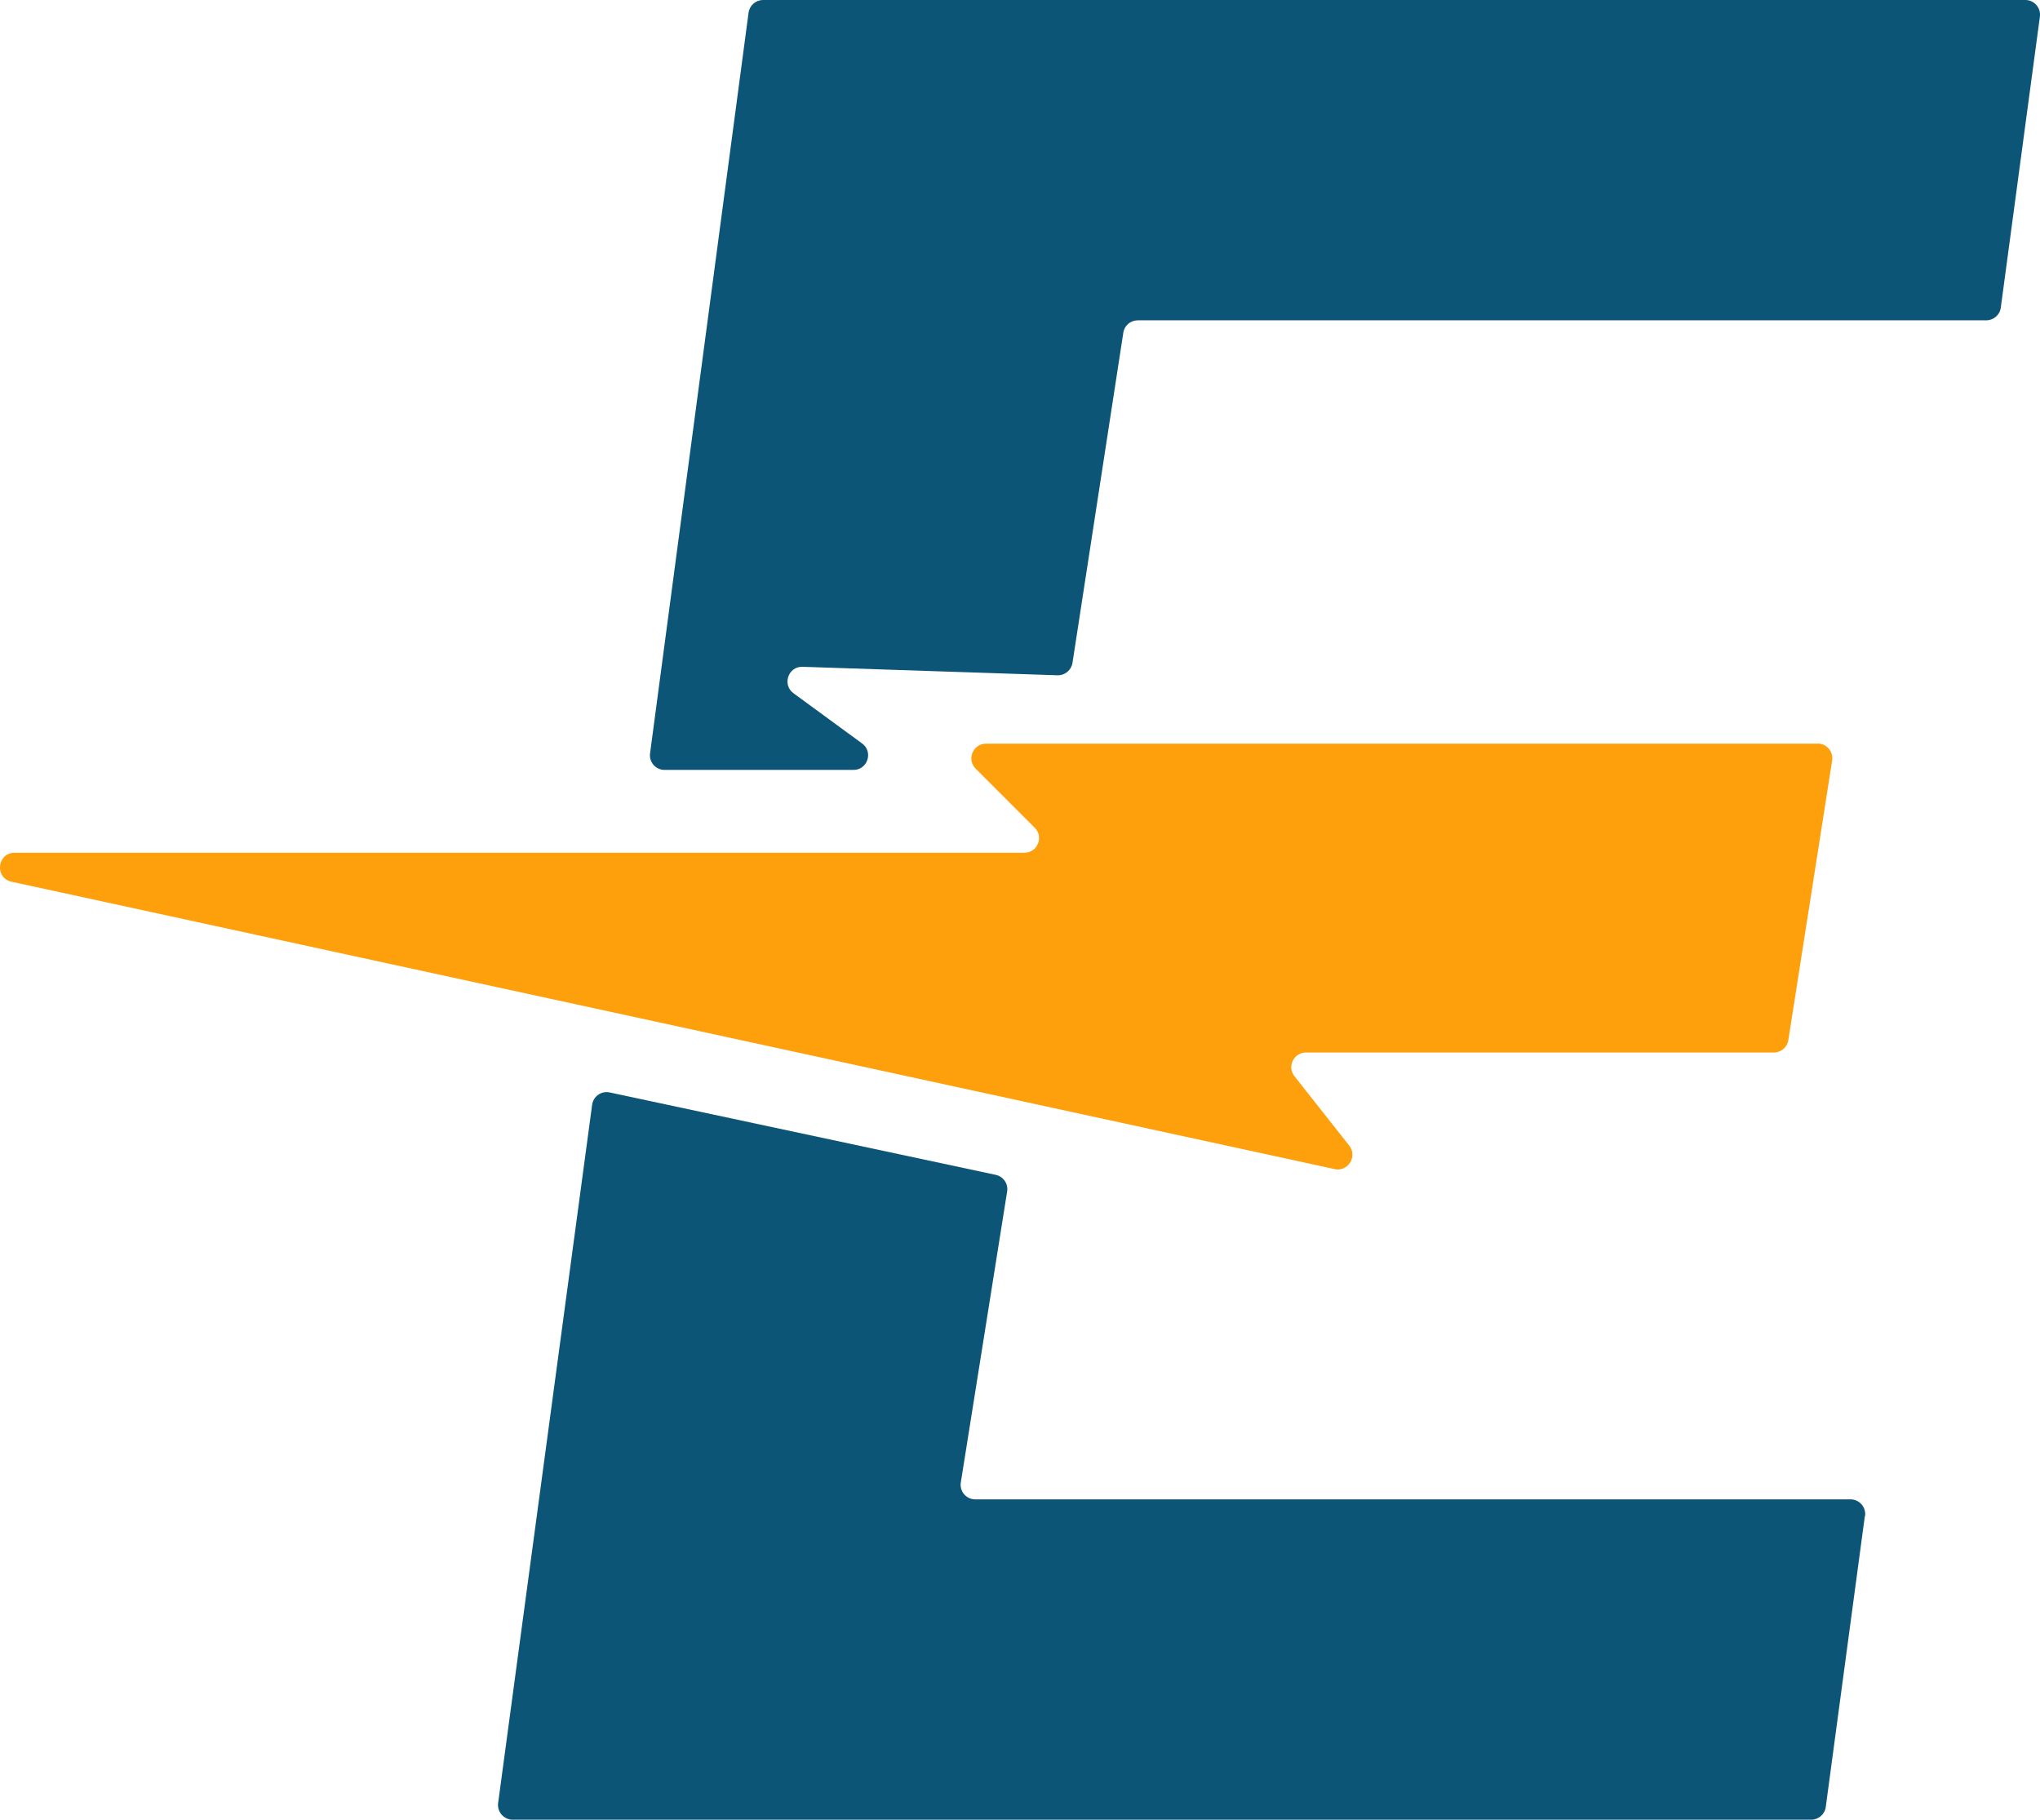
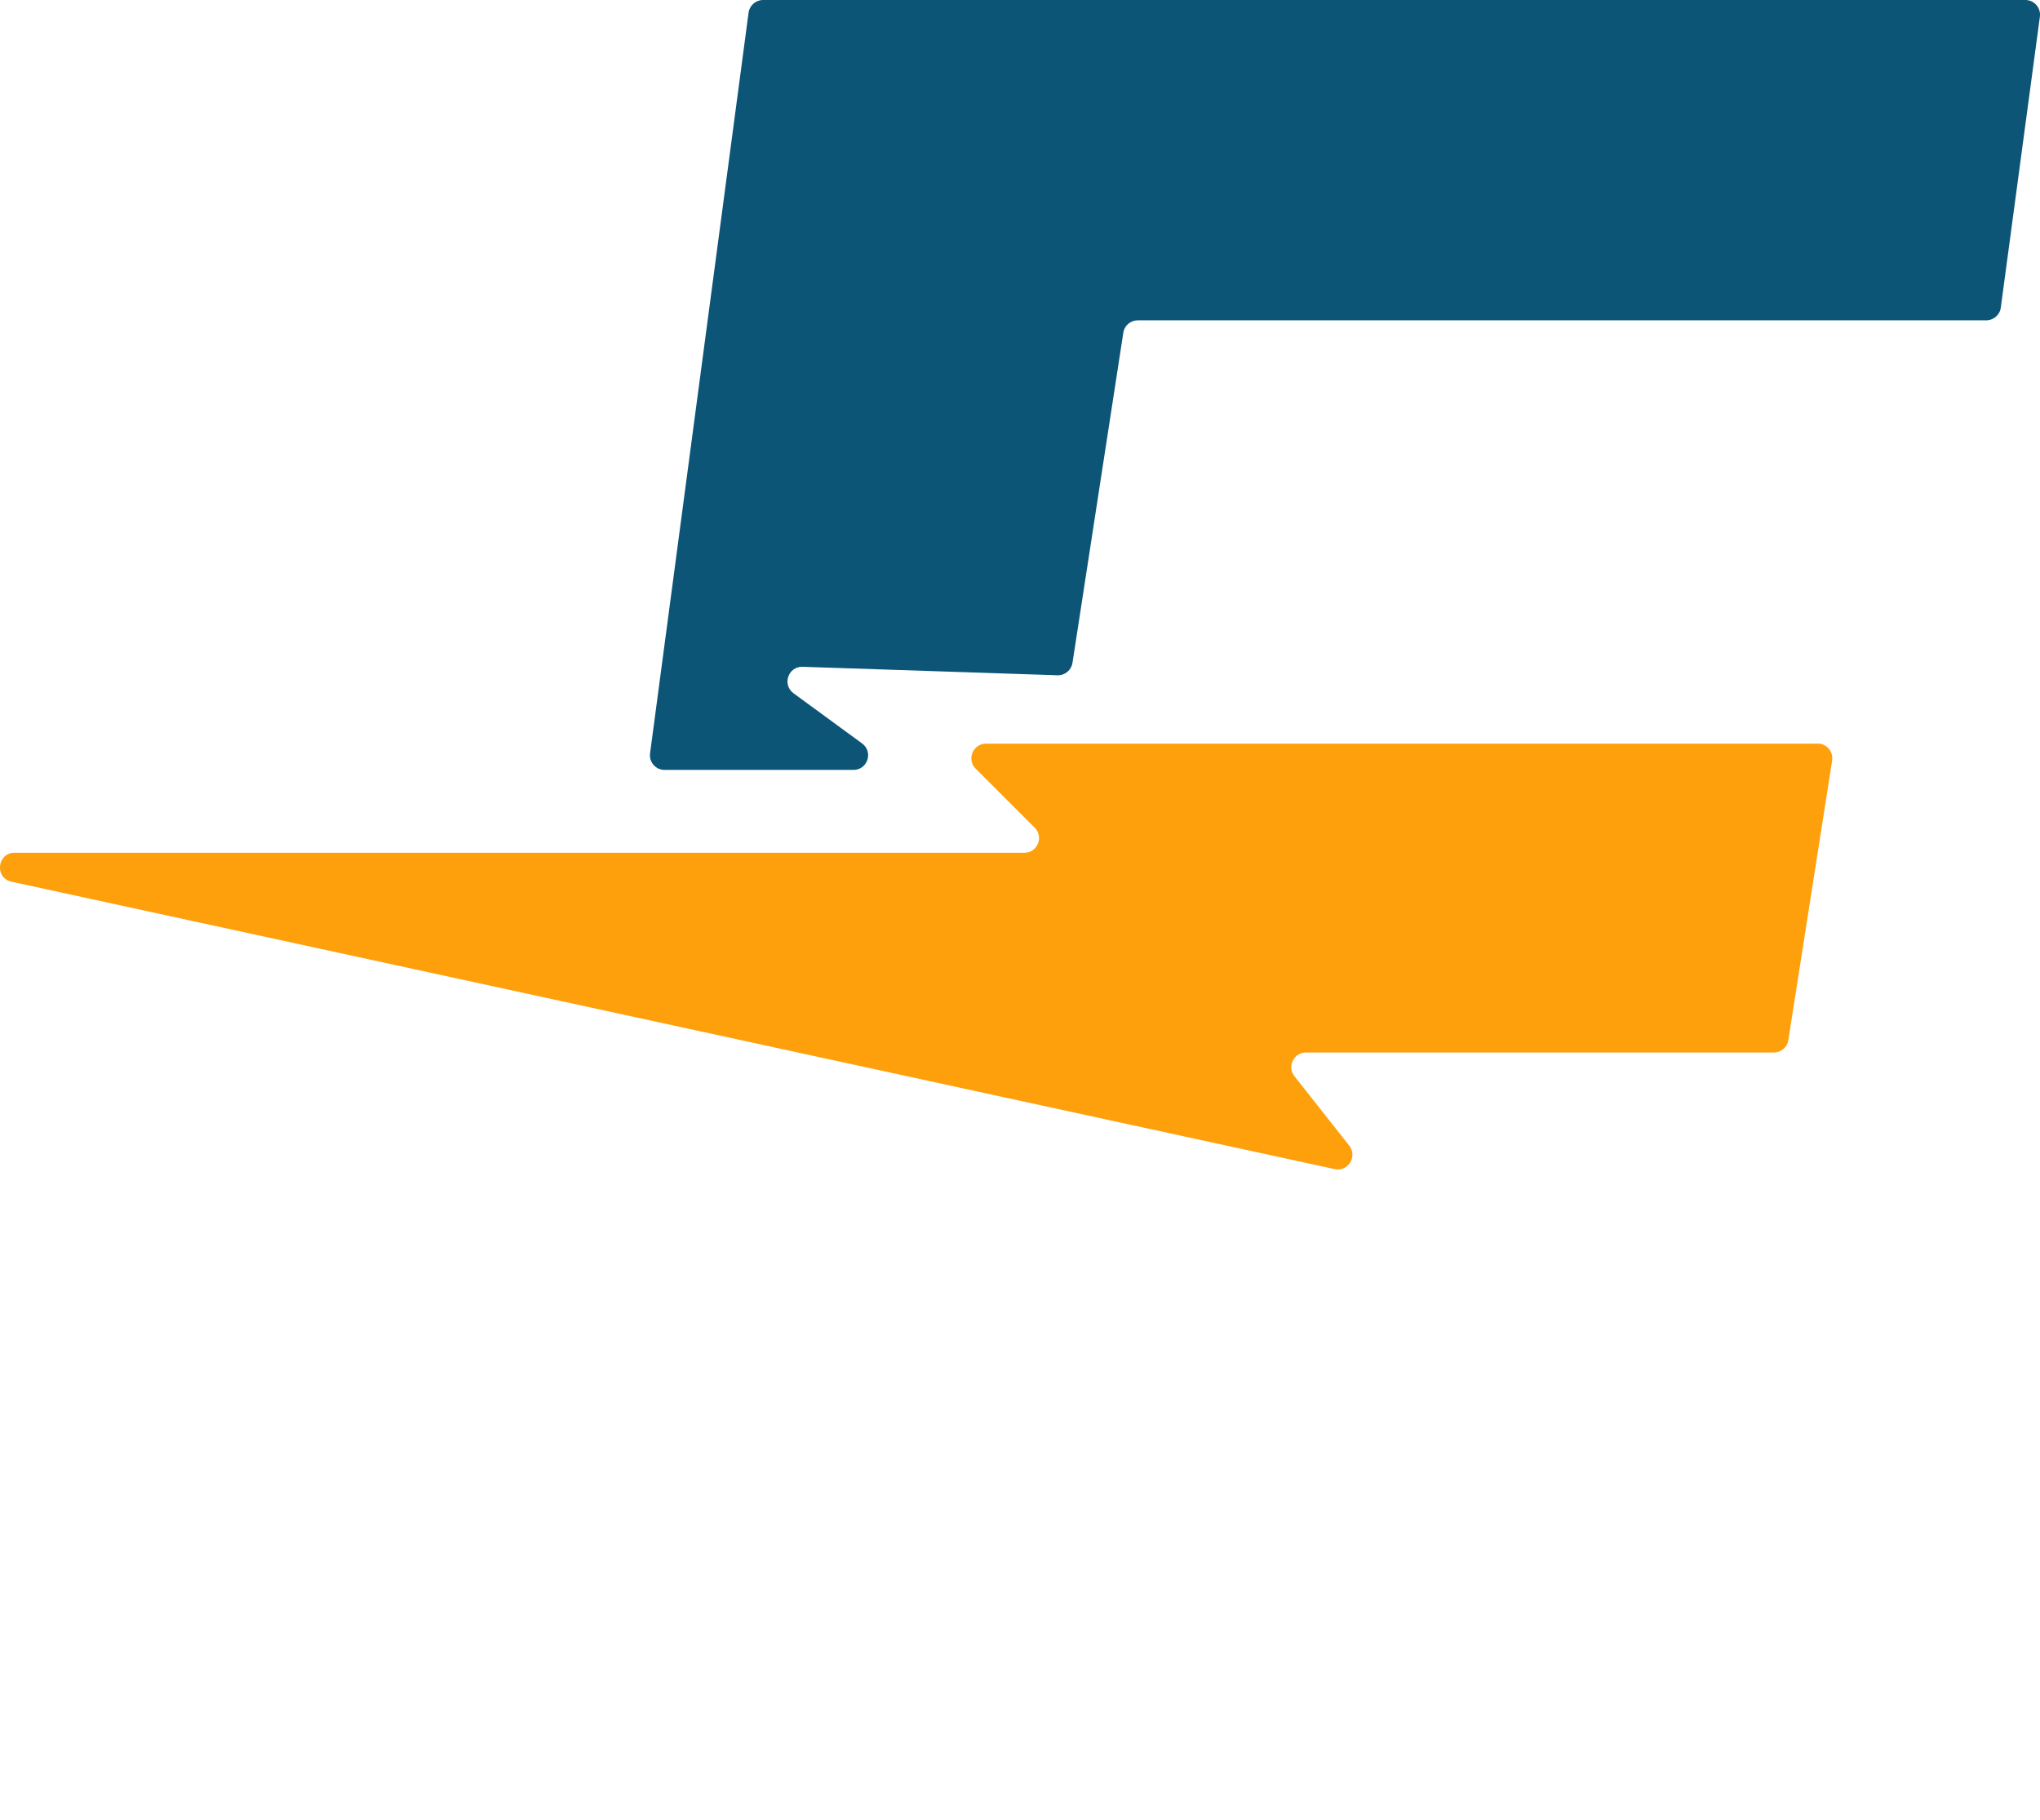
<svg xmlns="http://www.w3.org/2000/svg" id="Layer_1" version="1.1" viewBox="0 0 195.1 174">
  <defs>
    <style>
      .st0 {
        fill: #0c5577;
      }

      .st1 {
        fill: #fea00c;
      }
    </style>
  </defs>
  <path class="st1" d="M173.84,71.11h-79.54c-1.25,0-1.87,1.51-.99,2.39l5.65,5.65c.88.88.26,2.39-.99,2.39H1.4c-1.68,0-1.94,2.41-.3,2.77l126.54,27.48c1.28.28,2.21-1.21,1.4-2.24l-5.24-6.64c-.73-.92-.07-2.27,1.1-2.27h44.75c.69,0,1.28-.5,1.38-1.18l4.19-26.74c.13-.85-.52-1.62-1.38-1.62Z" />
-   <path class="st0" d="M178.35,144.96l-3.74,27.83c-.09.69-.69,1.21-1.39,1.21H49.03c-.85,0-1.5-.75-1.39-1.59l8.99-66.77c.11-.81.88-1.35,1.68-1.18l36.92,7.88c.73.16,1.21.85,1.09,1.59l-4.43,27.82c-.14.85.52,1.62,1.38,1.62h83.71c.85,0,1.5.75,1.39,1.59Z" />
  <path class="st0" d="M195.09,1.59l-3.74,27.83c-.09.69-.69,1.21-1.39,1.21h-81.15c-.69,0-1.28.5-1.38,1.19l-4.86,31.56c-.11.7-.72,1.21-1.43,1.19l-24.38-.81c-1.38-.05-1.98,1.72-.87,2.53l6.56,4.8c1.09.8.53,2.53-.83,2.53h-18.06c-.85,0-1.5-.75-1.39-1.58L71.59,1.22c.09-.7.69-1.22,1.39-1.22h120.72c.85,0,1.5.75,1.39,1.59Z" />
</svg>